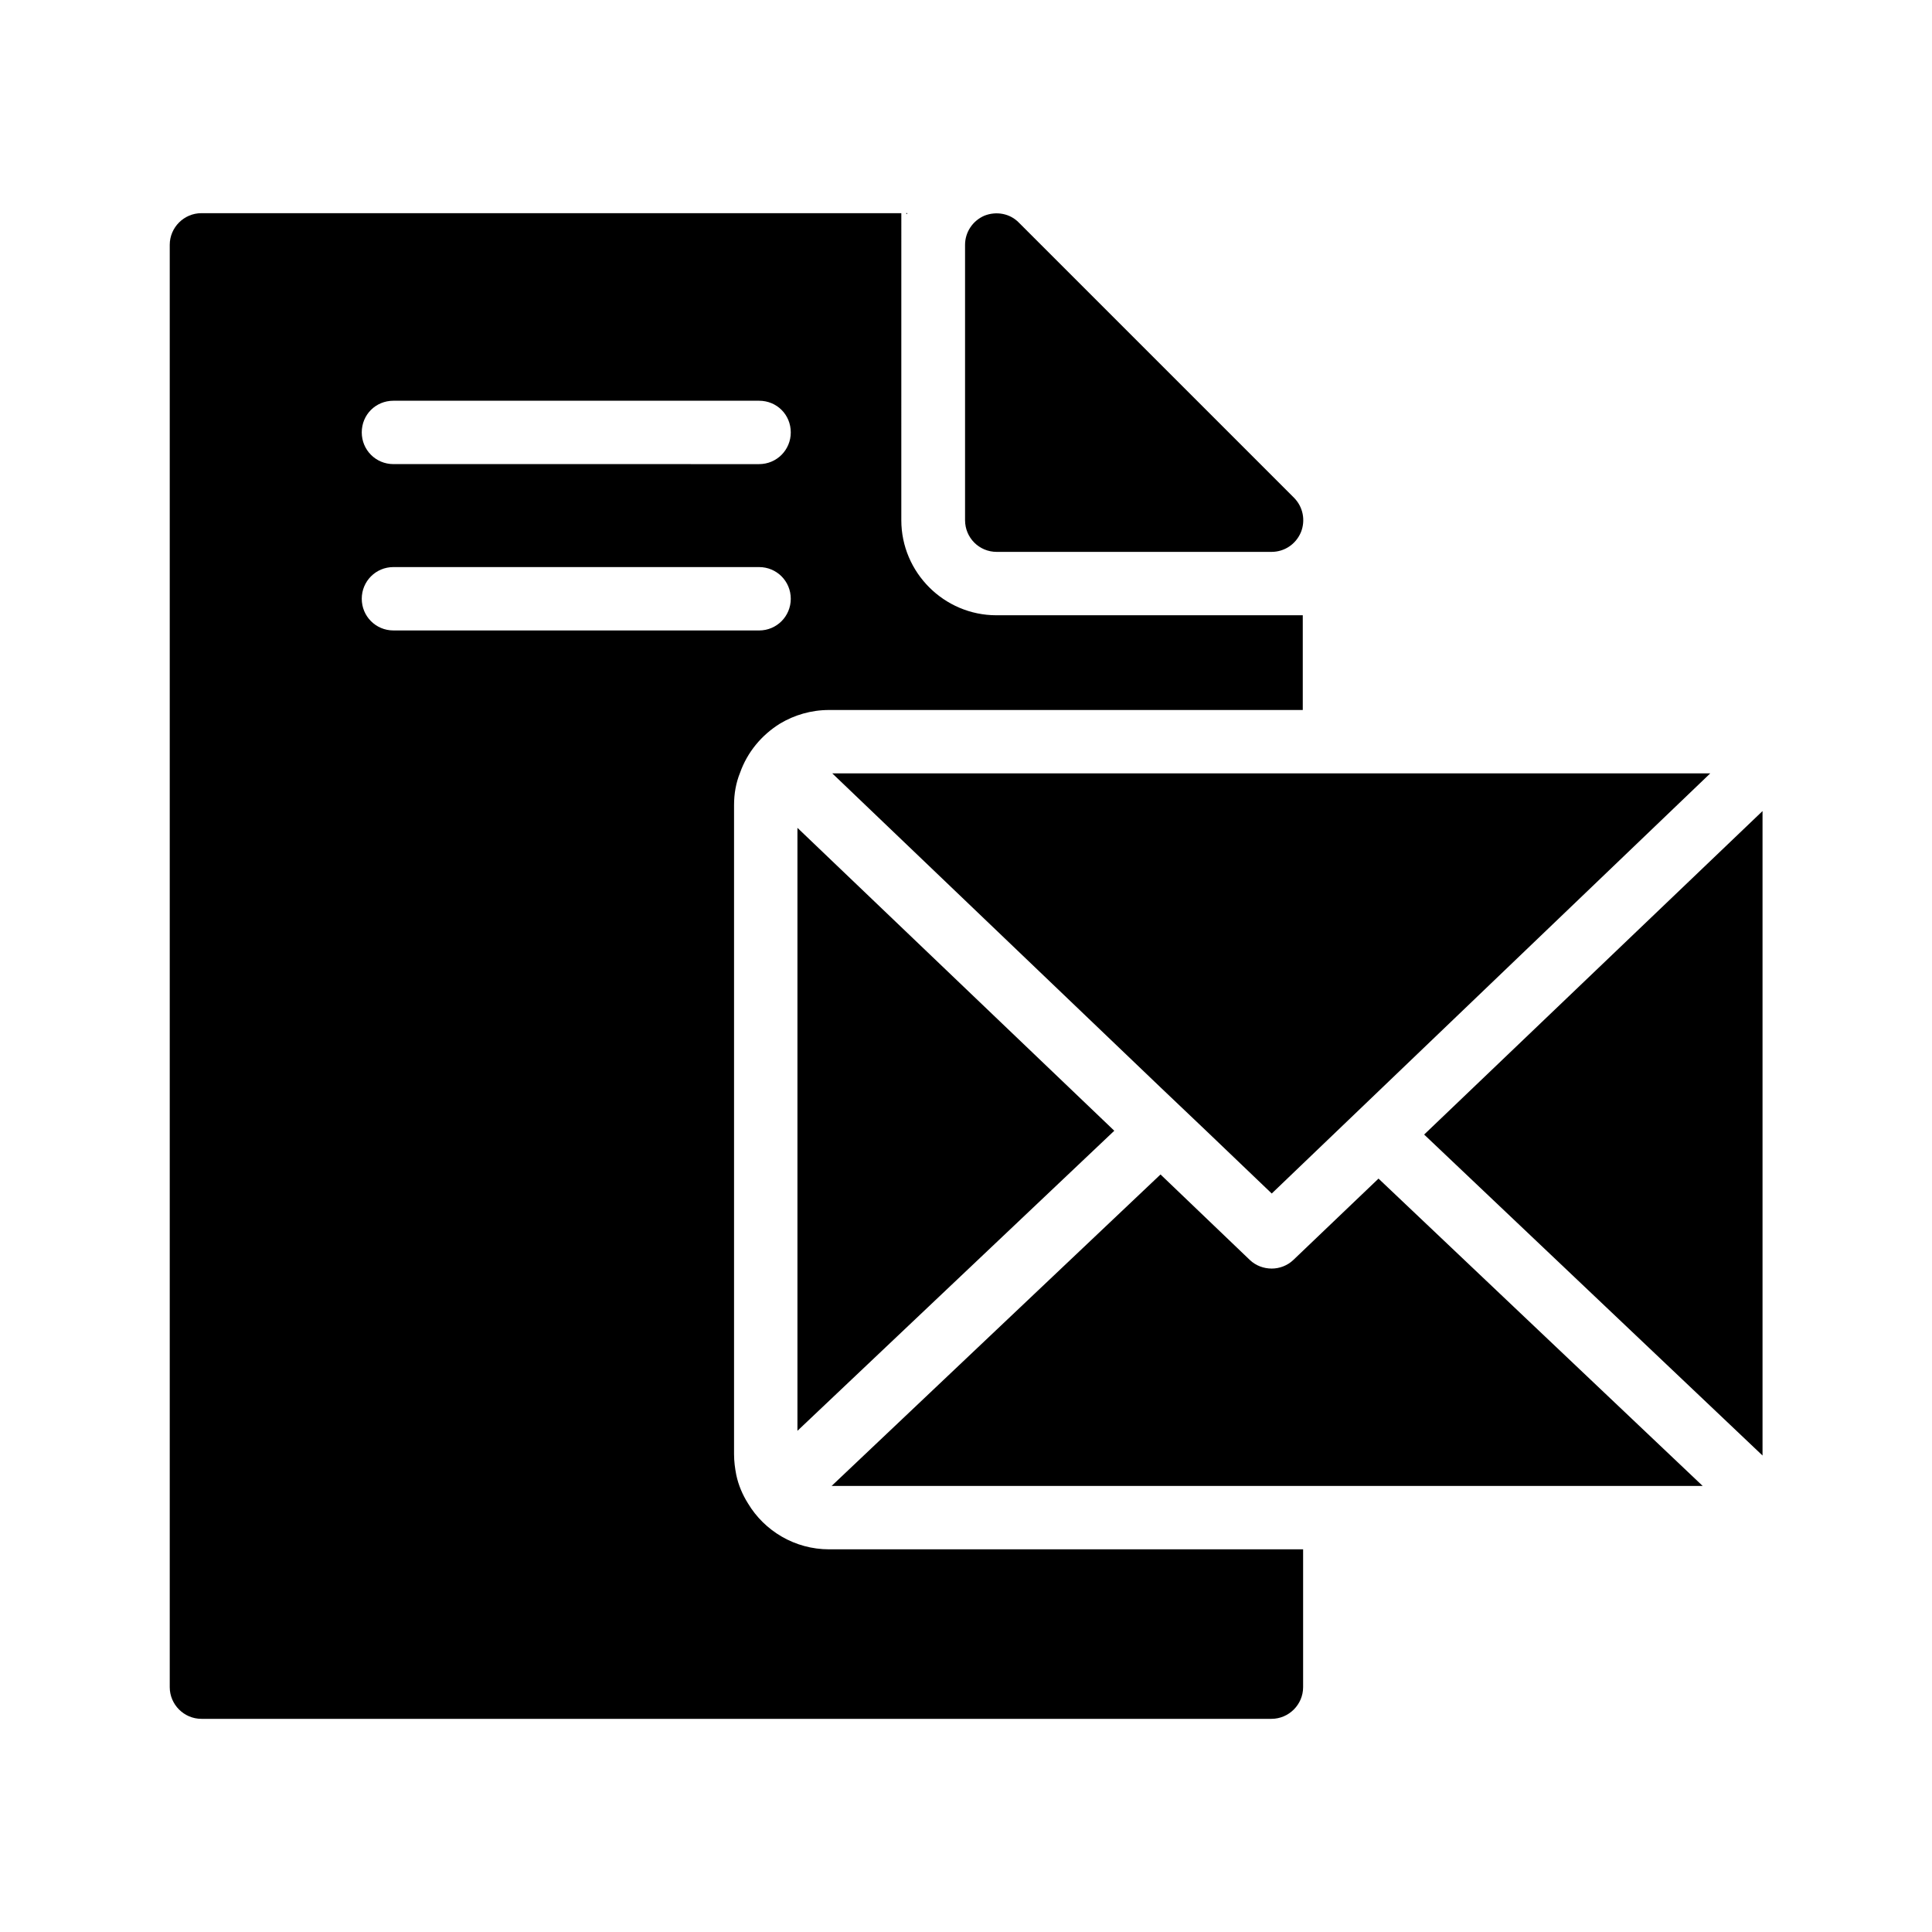
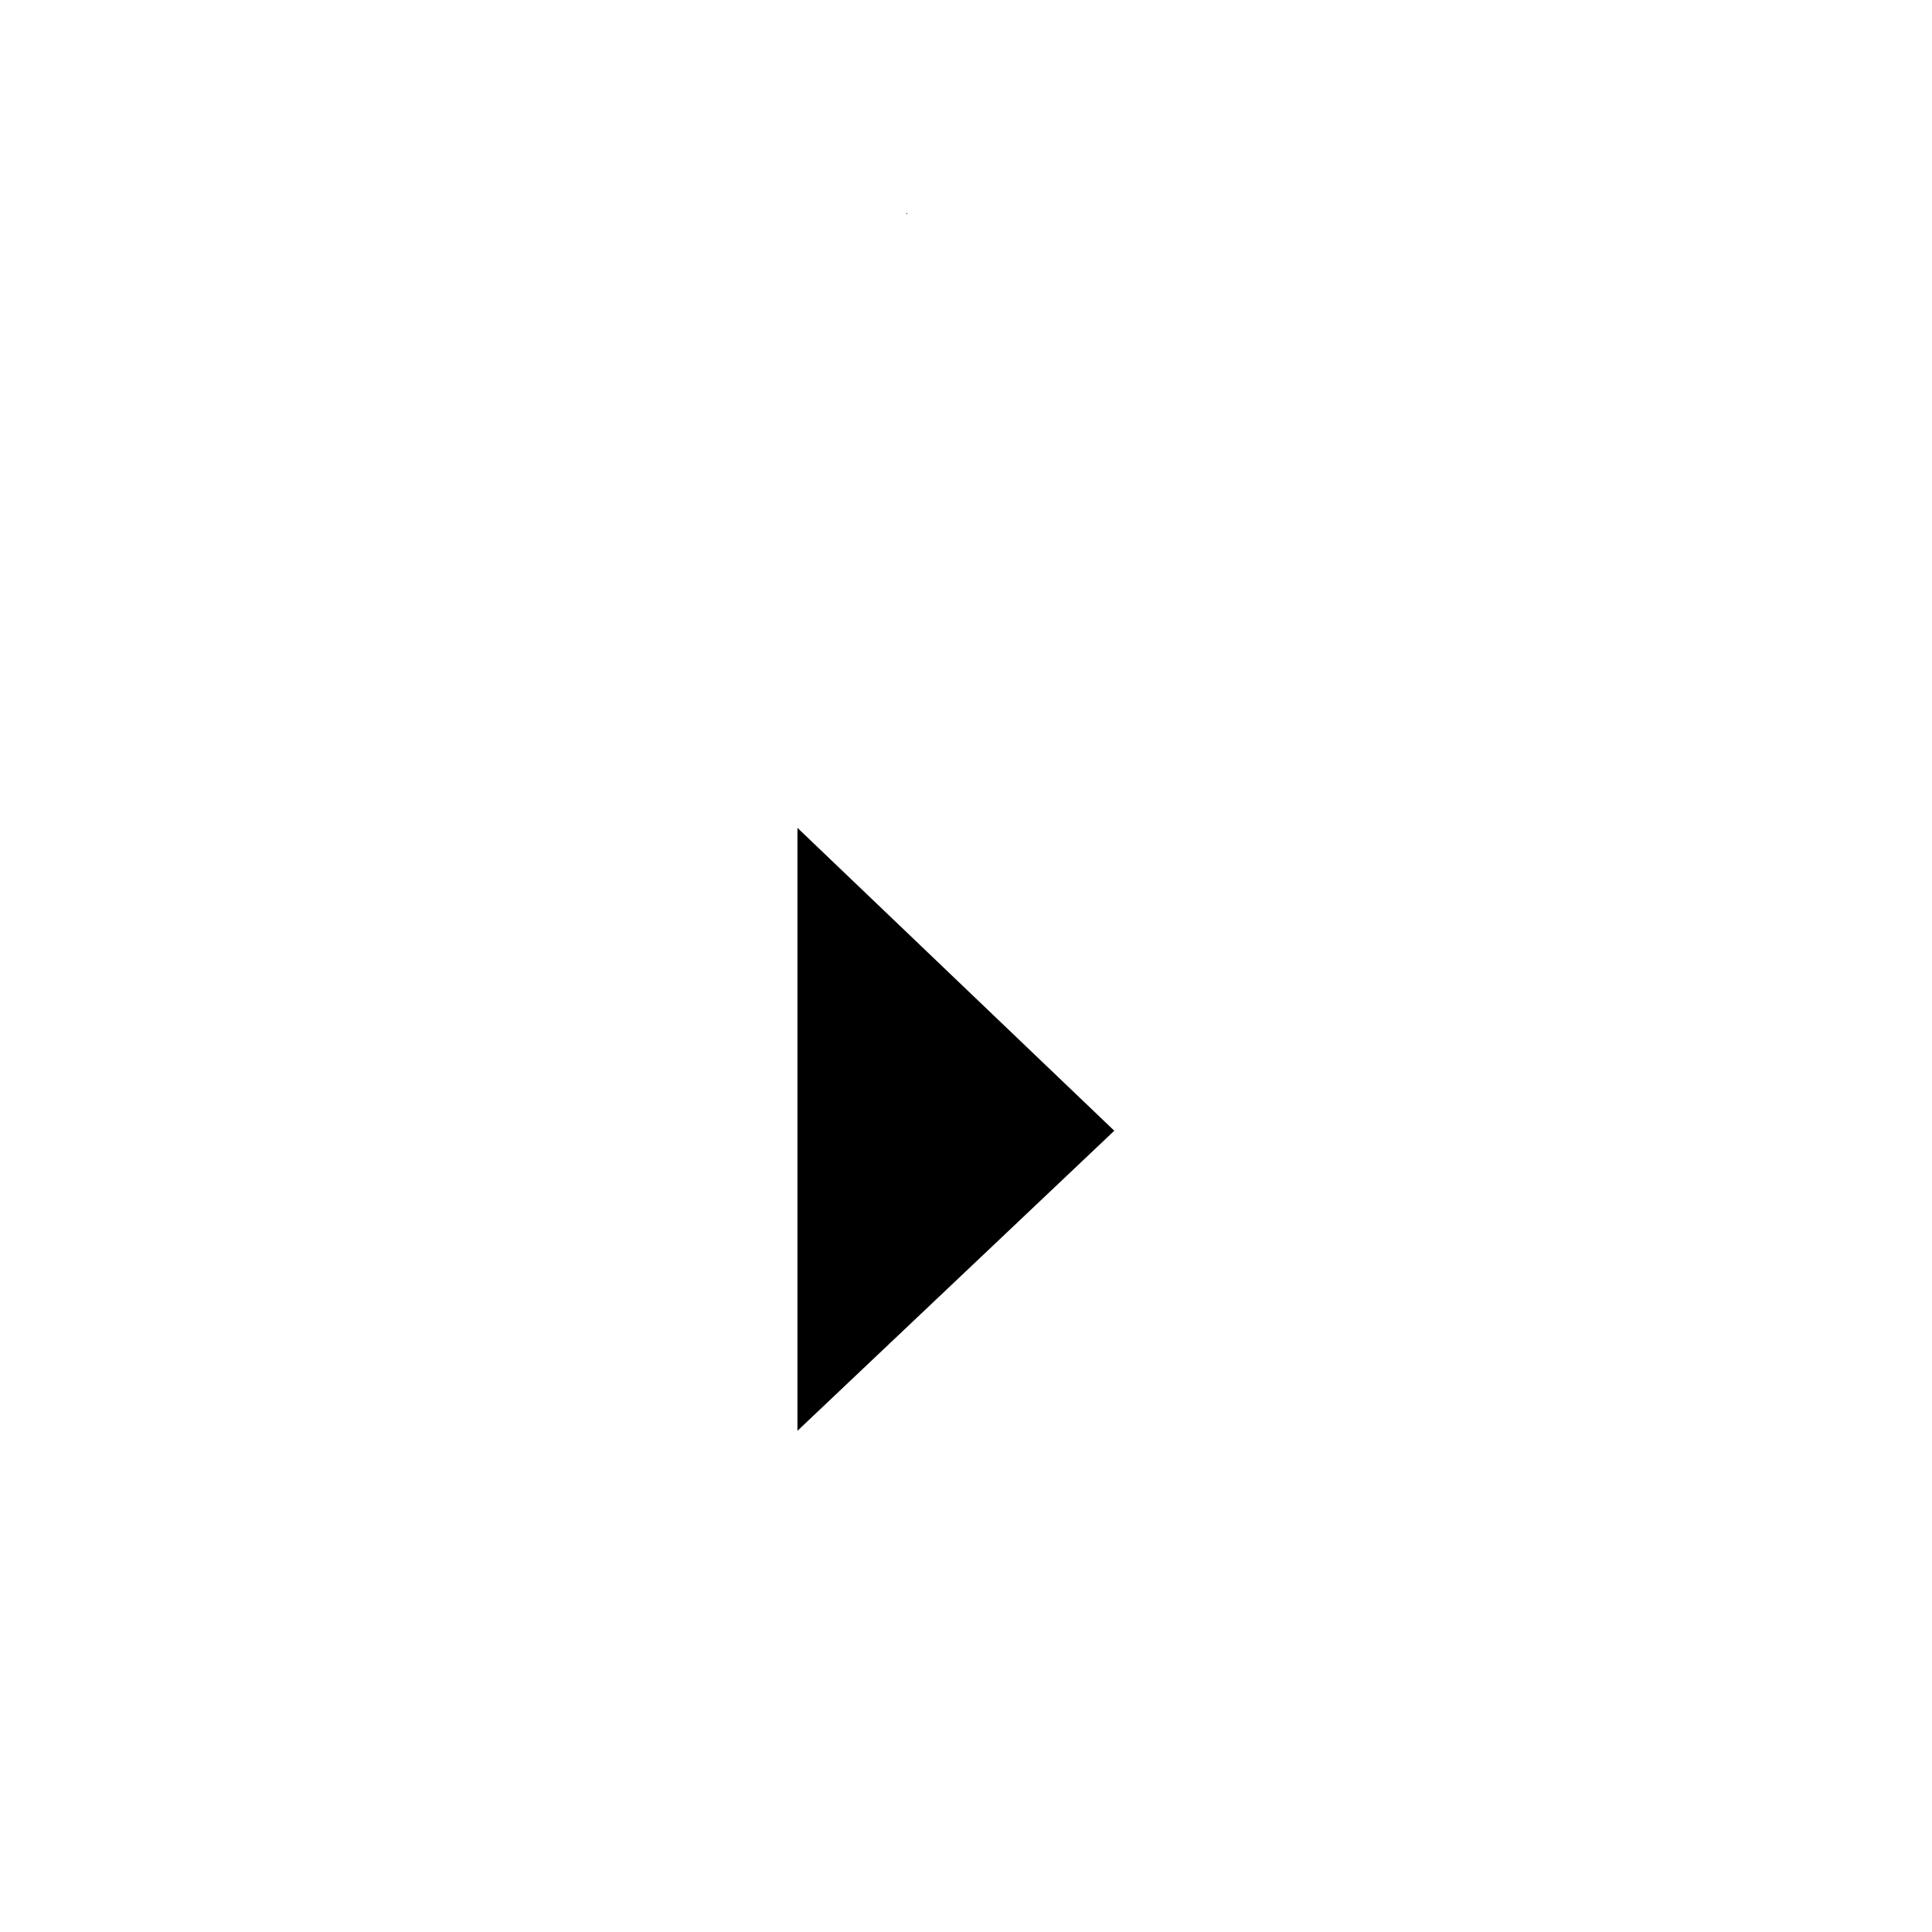
<svg xmlns="http://www.w3.org/2000/svg" fill="#000000" width="800px" height="800px" version="1.1" viewBox="144 144 512 512">
  <g>
-     <path d="m404.87 201.16c-3.106 1.344-5.121 4.367-5.121 7.727v72.969c0 4.617 3.695 8.398 8.398 8.398h72.801c3.441 0 6.465-2.016 7.809-5.207 1.258-3.106 0.586-6.719-1.848-9.152l-72.883-72.883c-2.352-2.438-5.965-3.109-9.156-1.852z" />
    <path d="m384.46 200.49h-0.336c0.082 0.254 0.25 0.336 0.336 0z" />
-     <path d="m197.38 599.51h283.56c4.617 0 8.398-3.777 8.398-8.398v-36.527l-125.62 0.004c-9.07 0-17.129-4.871-21.496-12.176-1.426-2.266-2.519-4.785-3.106-7.559-0.336-1.762-0.586-3.527-0.586-5.457v-172.05c0-3.023 0.504-5.879 1.594-8.566 1.93-5.457 5.711-9.992 10.578-13.016 3.777-2.266 8.23-3.609 13.016-3.609h125.53v-25.105h-81.199c-13.855 0-25.191-11.336-25.191-25.191l0.004-81.367h-185.48c-4.617 0-8.398 3.777-8.398 8.398v382.22c0 4.617 3.781 8.398 8.398 8.398zm50.887-349.31h96.898c4.703 0 8.398 3.695 8.398 8.398 0 4.617-3.695 8.398-8.398 8.398l-96.898-0.004c-4.703 0-8.398-3.777-8.398-8.398 0-4.699 3.695-8.395 8.398-8.395zm0 44.082h96.898c4.703 0 8.398 3.777 8.398 8.398 0 4.617-3.695 8.398-8.398 8.398l-96.898-0.004c-4.703 0-8.398-3.777-8.398-8.398 0-4.613 3.695-8.395 8.398-8.395z" />
    <path d="m355.33 523.18 83.969-79.52-83.969-80.273z" />
-     <path d="m364.56 348.95 86.992 83.215 12.09 11.5 17.383 16.629 116.21-111.34z" />
-     <path d="m509.32 456.34-22.586 21.578c-1.594 1.512-3.695 2.266-5.711 2.266-2.098 0-4.199-0.754-5.793-2.266l-23.68-22.672-87.16 82.539h230.83z" />
-     <path d="m611.09 529.73v-170.79l-89.676 85.73z" />
  </g>
</svg>